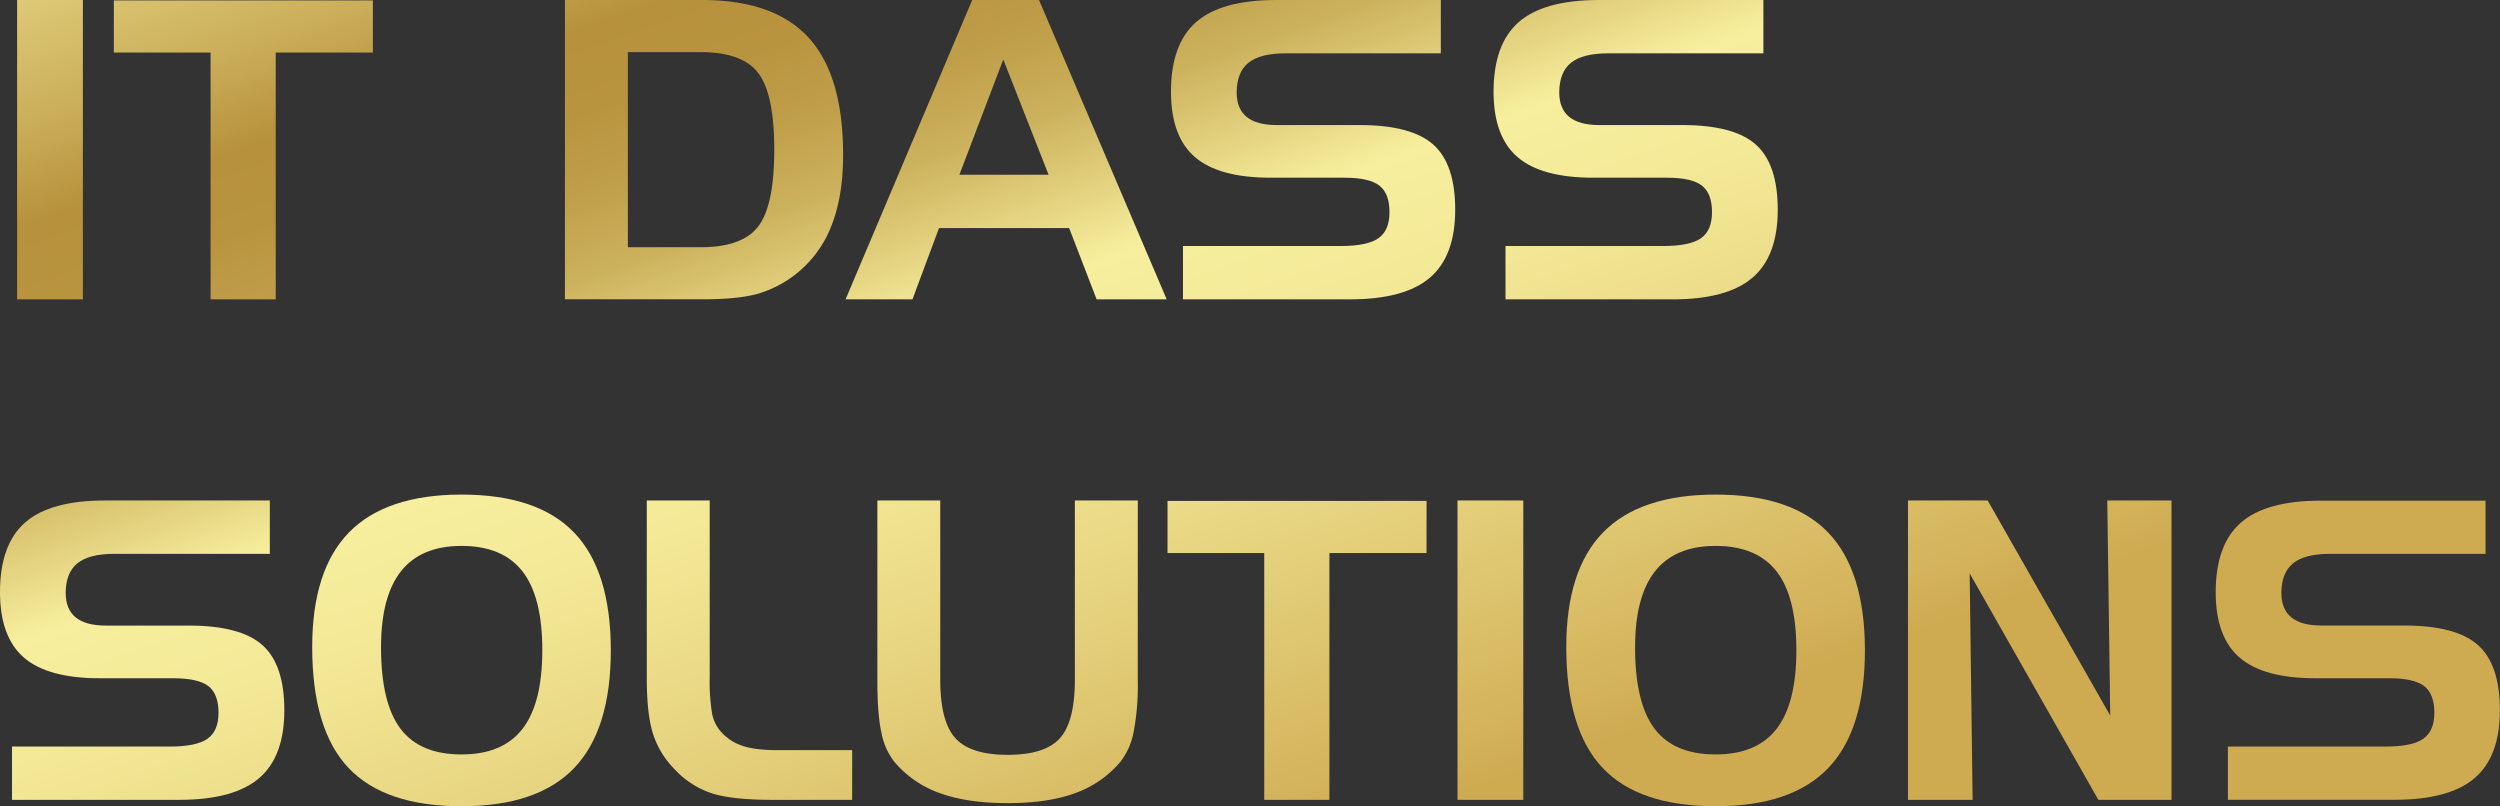
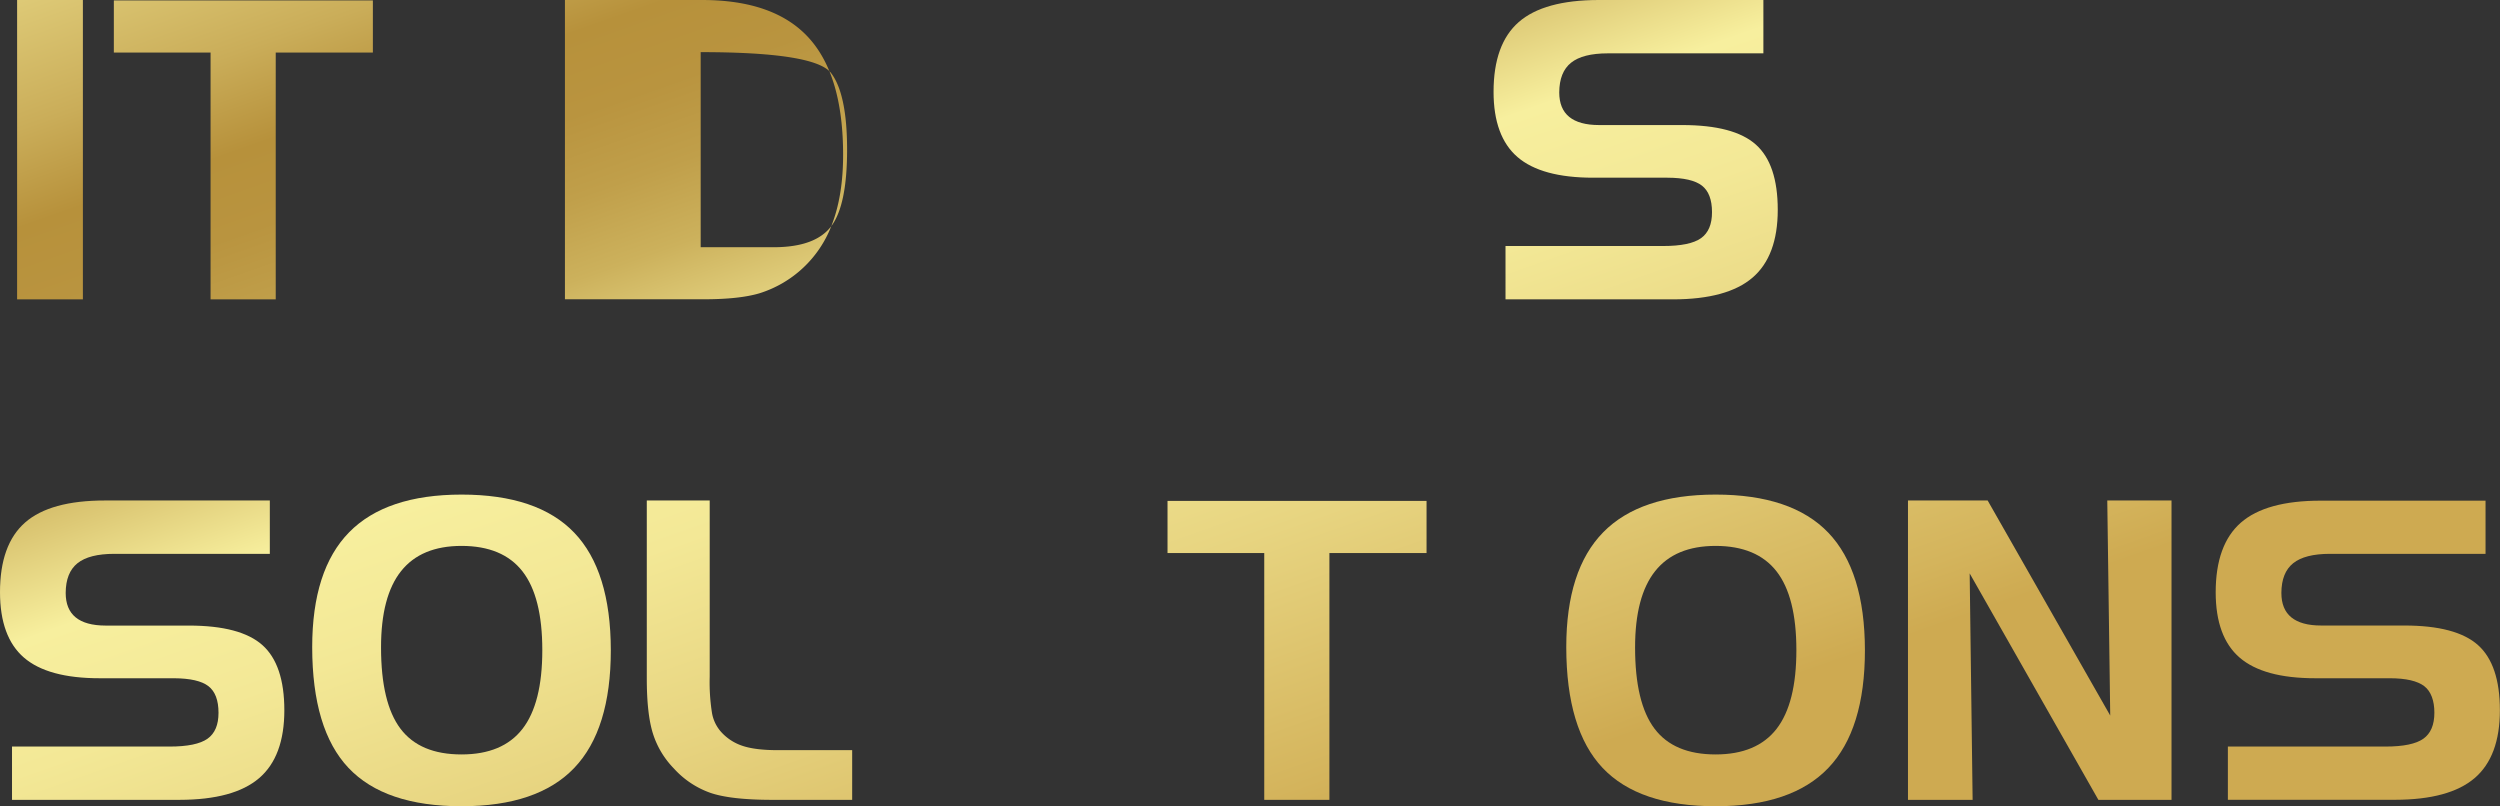
<svg xmlns="http://www.w3.org/2000/svg" xmlns:xlink="http://www.w3.org/1999/xlink" viewBox="0 0 847.22 273.2">
  <rect x="0" y="0" width="847.22" height="273.2" fill="#333333" stroke="none" />
  <defs>
    <style>.cls-1{fill:url(#linear-gradient);}.cls-2{fill:url(#linear-gradient-2);}.cls-3{fill:url(#linear-gradient-3);}.cls-4{fill:url(#linear-gradient-4);}.cls-5{fill:url(#linear-gradient-5);}.cls-6{fill:url(#linear-gradient-6);}.cls-7{fill:url(#linear-gradient-7);}.cls-8{fill:url(#linear-gradient-8);}.cls-9{fill:url(#linear-gradient-9);}.cls-10{fill:url(#linear-gradient-10);}.cls-11{fill:url(#linear-gradient-11);}.cls-12{fill:url(#linear-gradient-12);}.cls-13{fill:url(#linear-gradient-13);}.cls-14{fill:url(#linear-gradient-14);}.cls-15{fill:url(#linear-gradient-15);}</style>
    <linearGradient id="linear-gradient" x1="-37.35" y1="-103.31" x2="138.31" y2="395.07" gradientUnits="userSpaceOnUse">
      <stop offset="0" stop-color="#f7ef9e" />
      <stop offset="0.07" stop-color="#f4eb9a" />
      <stop offset="0.14" stop-color="#ecde8d" />
      <stop offset="0.21" stop-color="#deca77" />
      <stop offset="0.29" stop-color="#caad59" />
      <stop offset="0.35" stop-color="#b7913b" />
      <stop offset="0.4" stop-color="#b9943f" />
      <stop offset="0.45" stop-color="#c09f4a" />
      <stop offset="0.5" stop-color="#ccb15c" />
      <stop offset="0.54" stop-color="#ddc976" />
      <stop offset="0.59" stop-color="#f3e997" />
      <stop offset="0.6" stop-color="#f7ef9e" />
      <stop offset="0.68" stop-color="#f3e896" />
      <stop offset="0.8" stop-color="#e7d480" />
      <stop offset="0.96" stop-color="#d4b45c" />
      <stop offset="1" stop-color="#ceaa51" />
    </linearGradient>
    <linearGradient id="linear-gradient-2" x1="34.03" y1="-128.47" x2="209.69" y2="369.91" xlink:href="#linear-gradient" />
    <linearGradient id="linear-gradient-3" x1="153.97" y1="-170.75" x2="329.63" y2="327.64" xlink:href="#linear-gradient" />
    <linearGradient id="linear-gradient-4" x1="234.96" y1="-199.29" x2="410.62" y2="299.09" xlink:href="#linear-gradient" />
    <linearGradient id="linear-gradient-5" x1="343.04" y1="-237.39" x2="518.7" y2="261" xlink:href="#linear-gradient" />
    <linearGradient id="linear-gradient-6" x1="440.28" y1="-271.66" x2="615.94" y2="226.72" xlink:href="#linear-gradient" />
    <linearGradient id="linear-gradient-7" x1="-63.11" y1="-94.23" x2="112.55" y2="404.15" xlink:href="#linear-gradient" />
    <linearGradient id="linear-gradient-8" x1="33.54" y1="-128.3" x2="209.2" y2="370.08" xlink:href="#linear-gradient" />
    <linearGradient id="linear-gradient-9" x1="111.52" y1="-155.78" x2="287.18" y2="342.6" xlink:href="#linear-gradient" />
    <linearGradient id="linear-gradient-10" x1="202.21" y1="-187.75" x2="377.87" y2="310.63" xlink:href="#linear-gradient" />
    <linearGradient id="linear-gradient-11" x1="298.48" y1="-221.68" x2="474.14" y2="276.71" xlink:href="#linear-gradient" />
    <linearGradient id="linear-gradient-12" x1="343.67" y1="-237.61" x2="519.33" y2="260.77" xlink:href="#linear-gradient" />
    <linearGradient id="linear-gradient-13" x1="411.57" y1="-261.54" x2="587.23" y2="236.84" xlink:href="#linear-gradient" />
    <linearGradient id="linear-gradient-14" x1="509.27" y1="-295.97" x2="684.93" y2="202.41" xlink:href="#linear-gradient" />
    <linearGradient id="linear-gradient-15" x1="604.79" y1="-329.64" x2="780.45" y2="168.74" xlink:href="#linear-gradient" />
  </defs>
  <title>3Ресурс 100</title>
  <g id="Слой_2" data-name="Слой 2">
    <g id="OBJECTS">
      <path class="cls-1" d="M28.09,101.45H5.8V0H28.09Z" />
      <path class="cls-2" d="M71.36,17.81H38.58V.14h87.78V17.81H93.44v83.64H71.36Z" />
-       <path class="cls-3" d="M191.45,0h46.44q24.5,0,36.17,12.8t11.66,39.72q0,13.88-3.9,23.84a38.41,38.41,0,0,1-24.54,23.06q-6.82,2-18.77,2H191.45Zm46,17.67H212.77V83.78h24.71q14.15,0,19.53-7.11t5.38-25.94q0-18.78-5.38-25.92T237.48,17.67Z" />
-       <path class="cls-4" d="M329.47,0h22.64l43.27,101.45H371.64L362.32,77.3h-44.1l-9,24.15H286.55ZM340,20.15,325.13,59.21h30.22Z" />
-       <path class="cls-5" d="M488.28,18.08H435.55q-8.49,0-12.46,3.18t-4,10.07q0,5.52,3.38,8.28t10.08,2.77h28.23q17.52,0,24.95,6.62t7.42,22.09q0,15.66-8.56,23t-26.92,7.35H400.9V83.37h53.42q9.1,0,12.84-2.66t3.72-8.8q0-6.34-3.41-9t-11.7-2.69H430.58q-17.54,0-25.64-7t-8.11-22.12q0-16.15,8.52-23.61T432.44,0h55.84Z" />
+       <path class="cls-3" d="M191.45,0h46.44q24.5,0,36.17,12.8t11.66,39.72q0,13.88-3.9,23.84a38.41,38.41,0,0,1-24.54,23.06q-6.82,2-18.77,2H191.45Zm46,17.67V83.78h24.71q14.15,0,19.53-7.11t5.38-25.94q0-18.78-5.38-25.92T237.48,17.67Z" />
      <path class="cls-6" d="M597.59,18.08H544.87q-8.49,0-12.46,3.18t-4,10.07q0,5.52,3.38,8.28t10.08,2.77h28.23q17.52,0,24.94,6.62t7.42,22.09q0,15.66-8.55,23T567,101.45h-56.8V83.37h53.42q9.11,0,12.84-2.66t3.72-8.8q0-6.34-3.41-9t-11.7-2.69H539.9q-17.53,0-25.64-7t-8.11-22.12q0-16.15,8.52-23.61T541.76,0h55.83Z" />
      <path class="cls-7" d="M91.44,187.69H38.72q-8.49,0-12.46,3.18t-4,10.07q0,5.52,3.38,8.28T35.75,212H64q17.52,0,24.94,6.63t7.42,22.08q0,15.68-8.55,23t-26.92,7.35H4.07V253H57.49q9.1,0,12.84-2.66t3.72-8.8q0-6.35-3.41-9t-11.7-2.69H33.75q-17.54,0-25.64-7T0,200.67q0-16.15,8.52-23.61t27.09-7.45H91.44Z" />
      <path class="cls-8" d="M105.8,219.3q0-26.16,12.52-38.92t38.1-12.77q25.8,0,38.17,12.9T207,220.34q0,26.91-12.38,39.89t-38.17,13q-26.07,0-38.35-13T105.8,219.3ZM156.42,185q-13.71,0-20.51,8.56t-6.78,25.88q0,18.76,6.58,27.5t20.71,8.73q13.92,0,20.64-8.66t6.72-26.67q0-18.09-6.72-26.71T156.42,185Z" />
      <path class="cls-9" d="M261.84,271.06q-14.22,0-21.12-2.38a30.24,30.24,0,0,1-12.35-8.25,29.72,29.72,0,0,1-7.11-11.87q-2.07-6.62-2.07-18.63V169.61h21.32v59.63a66.78,66.78,0,0,0,.8,12.52A13,13,0,0,0,244,247.6a16.72,16.72,0,0,0,7.46,5.1q4.41,1.53,12.21,1.52h25.12v16.84Z" />
-       <path class="cls-10" d="M318.64,169.61v60.73q0,14.22,5.14,19.84t17.7,5.63q12.57,0,17.67-5.59t5.11-19.88V169.61h21.32v61.28a83.43,83.43,0,0,1-1.41,17.19,23.58,23.58,0,0,1-4.52,10.14,35.73,35.73,0,0,1-15.29,10.56q-9.21,3.39-22.88,3.39t-23-3.39a35.68,35.68,0,0,1-15.35-10.56,22.91,22.91,0,0,1-4.42-9.87q-1.38-6.21-1.38-17.46V169.61Z" />
      <path class="cls-11" d="M428.44,187.42H395.66V169.75h87.78v17.67H450.52v83.64H428.44Z" />
-       <path class="cls-12" d="M516.23,271.06h-22.3V169.61h22.3Z" />
      <path class="cls-13" d="M530.79,219.3q0-26.16,12.52-38.92t38.1-12.77q25.8,0,38.17,12.9T632,220.34q0,26.91-12.38,39.89t-38.17,13q-26.07,0-38.35-13T530.79,219.3ZM581.41,185q-13.71,0-20.51,8.56t-6.79,25.88q0,18.76,6.59,27.5t20.71,8.73q13.92,0,20.64-8.66t6.72-26.67q0-18.09-6.72-26.71T581.41,185Z" />
      <path class="cls-14" d="M646.59,169.61h27l41.54,72.88-1-72.88H735.9V271.06H711.12L667.5,194.32l1,76.74H646.59Z" />
      <path class="cls-15" d="M842.32,187.69H789.59q-8.49,0-12.46,3.18t-4,10.07c0,3.68,1.12,6.44,3.38,8.28s5.61,2.76,10.07,2.76h28.23q17.53,0,24.95,6.63t7.42,22.08q0,15.68-8.56,23t-26.92,7.35H755V253h53.41c6.08,0,10.35-.89,12.84-2.66s3.73-4.7,3.73-8.8-1.14-7.24-3.42-9-6.18-2.69-11.7-2.69H784.62q-17.54,0-25.64-7t-8.11-22.12q0-16.15,8.53-23.61t27.09-7.45h55.83Z" />
    </g>
  </g>
</svg>